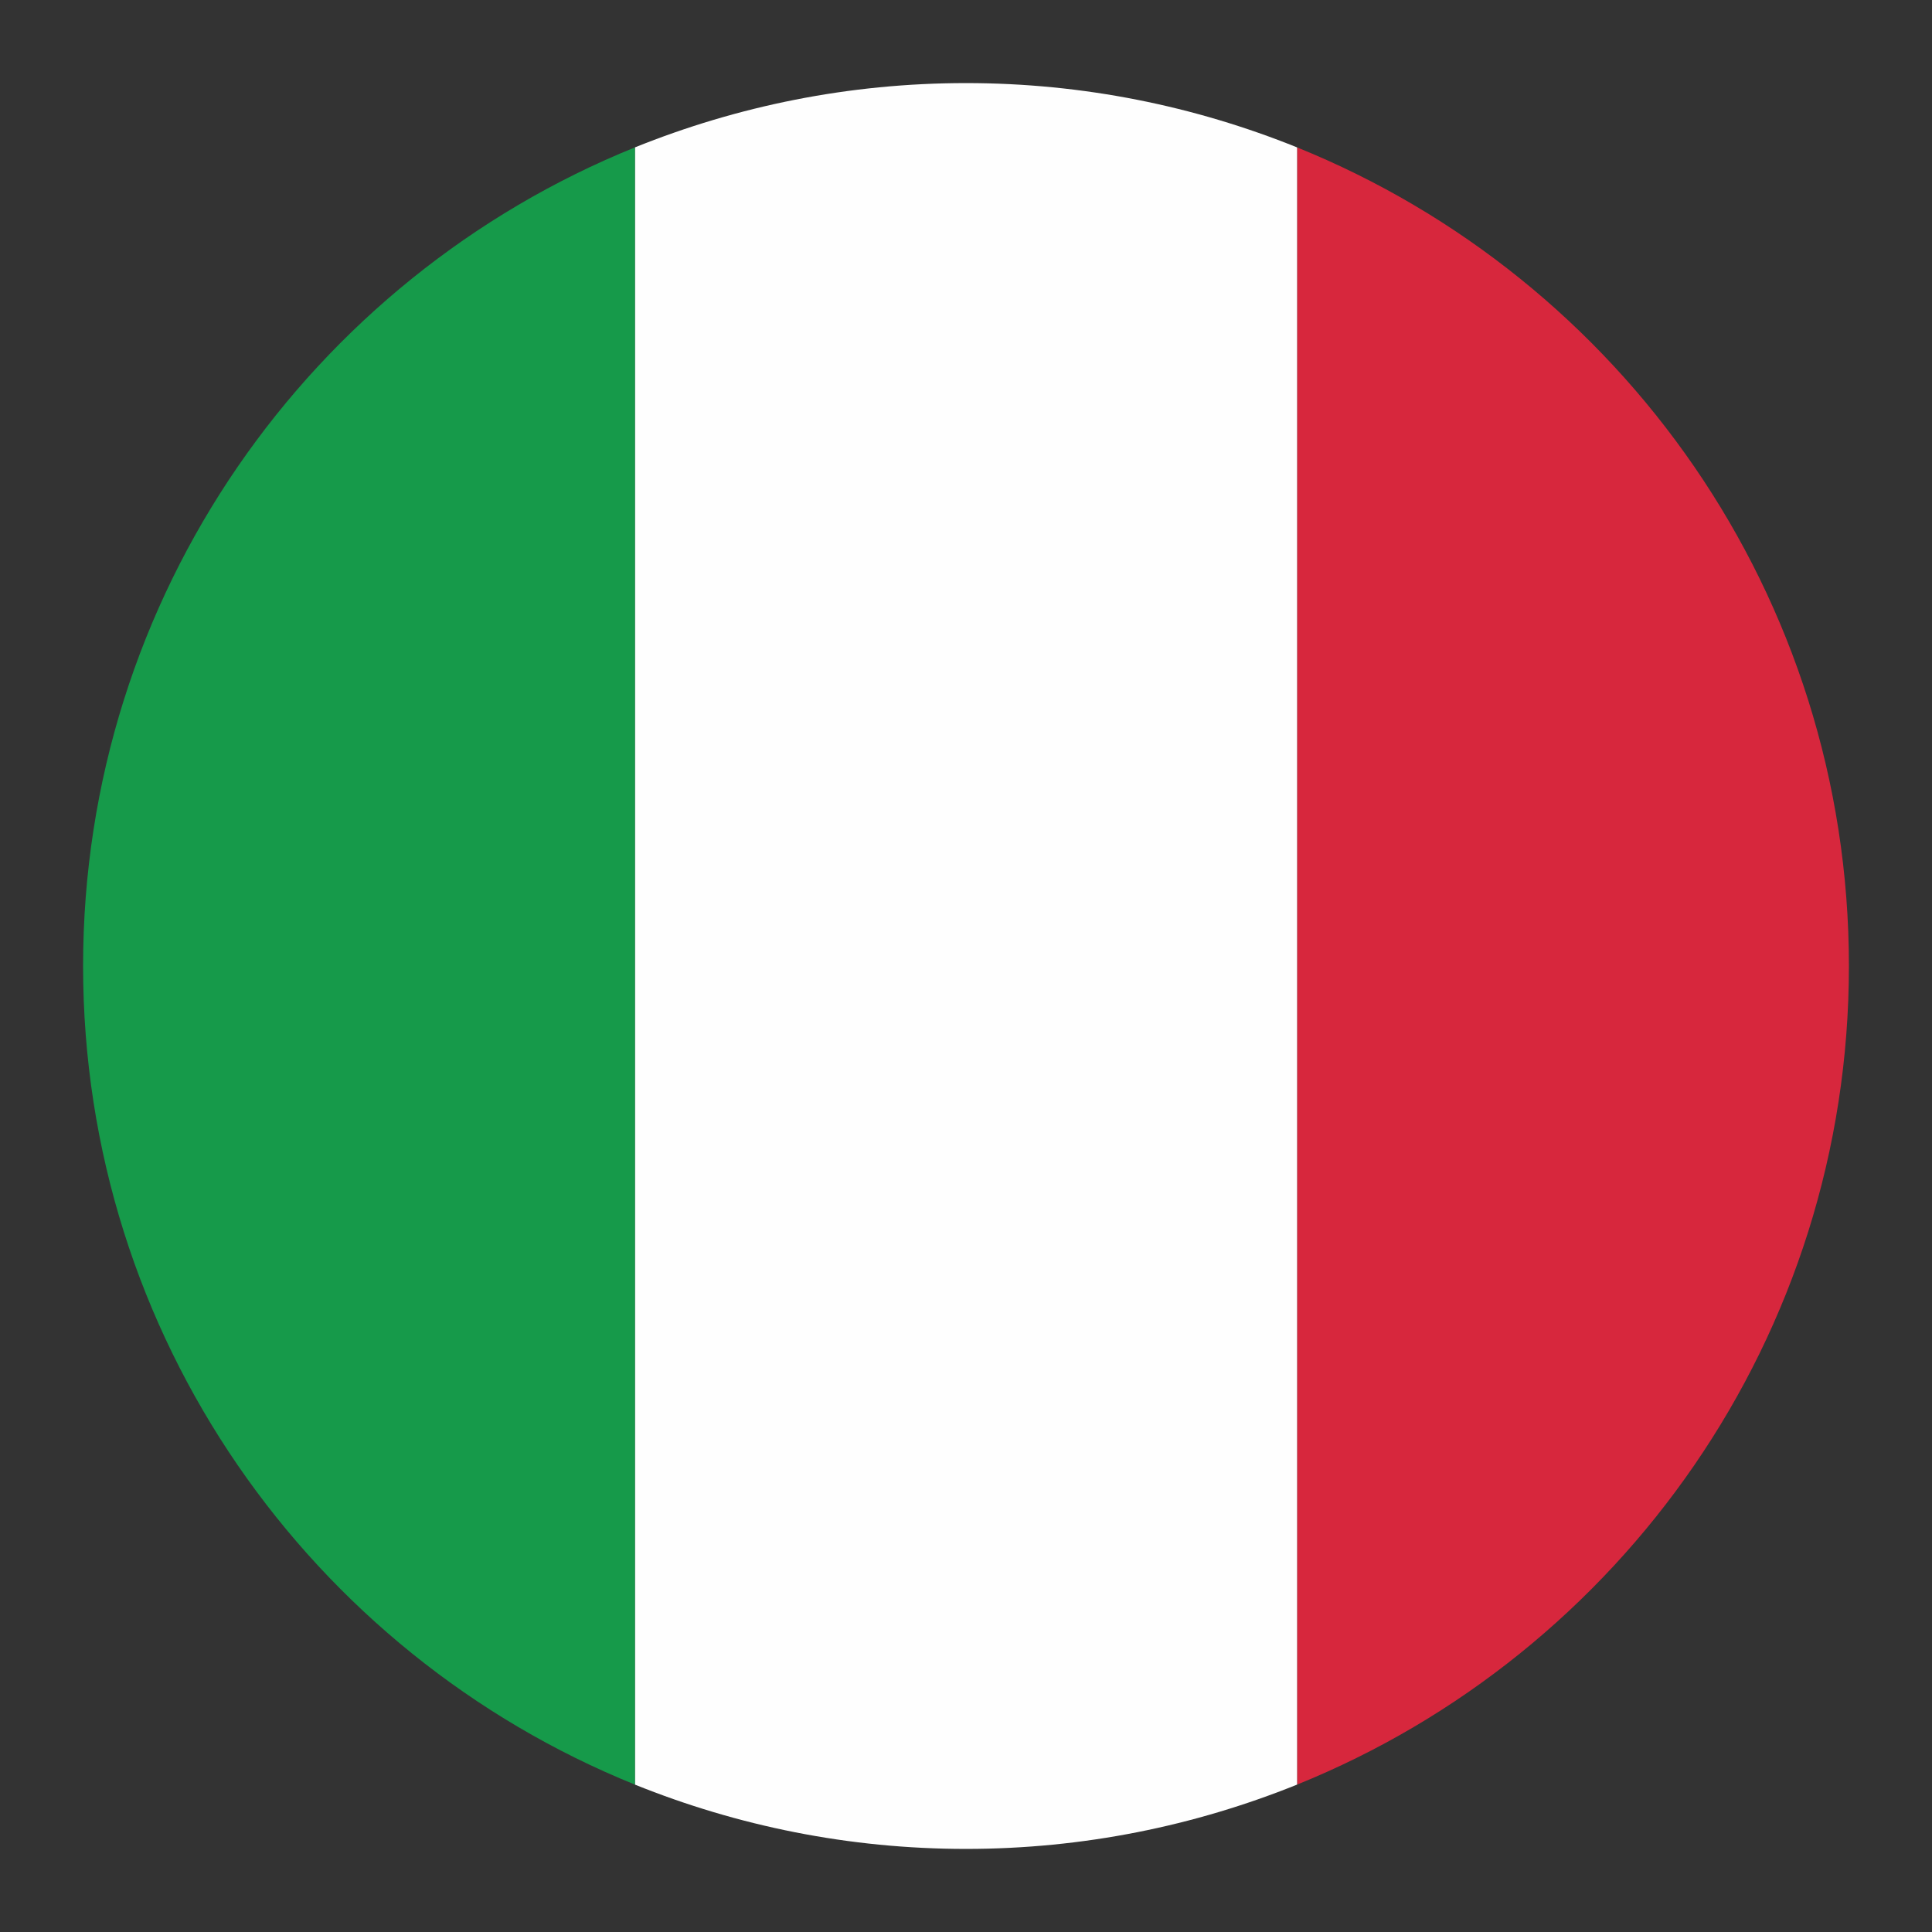
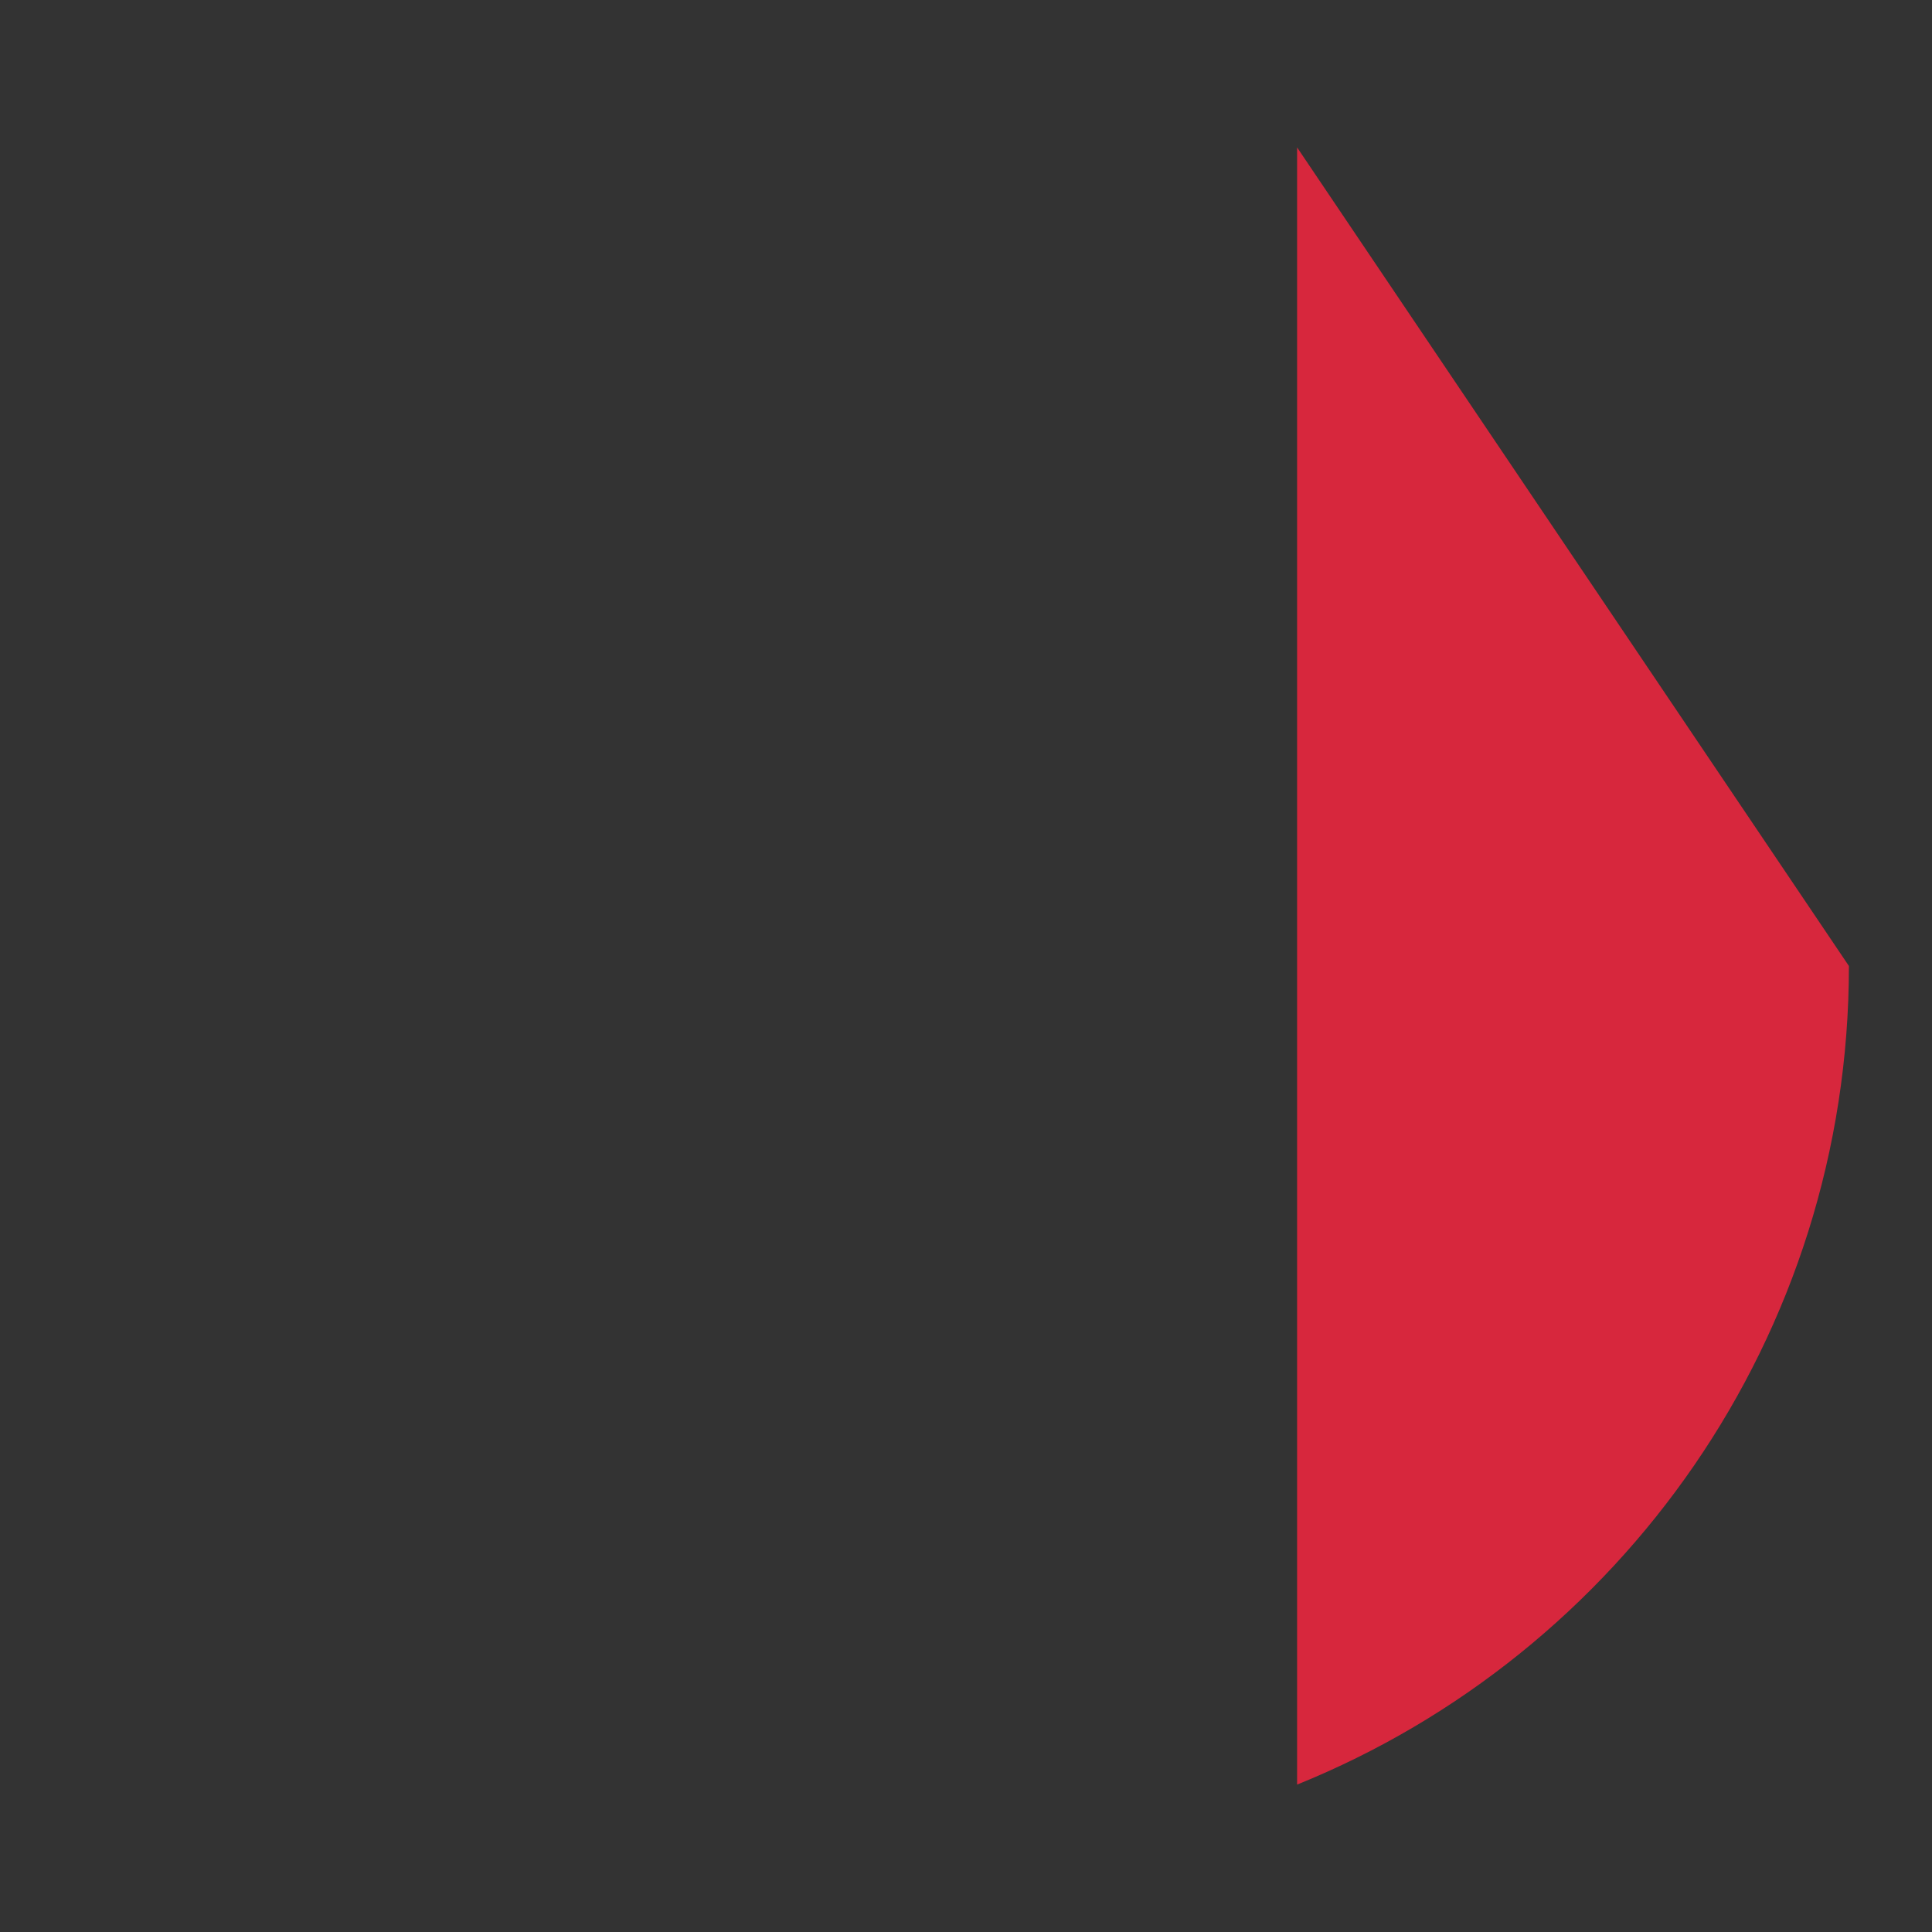
<svg xmlns="http://www.w3.org/2000/svg" xml:space="preserve" width="77.2mm" height="77.2mm" version="1.0" style="shape-rendering:geometricPrecision; text-rendering:geometricPrecision; image-rendering:optimizeQuality; fill-rule:evenodd; clip-rule:evenodd" viewBox="0 0 7720 7720">
  <rect x="0" y="0" width="7720" height="7720" fill="#333333" stroke="none" />
  <defs>
    <style type="text/css">  .fil1 {fill:#FEFEFE;fill-rule:nonzero} .fil0 {fill:#D7273D;fill-rule:nonzero} .fil2 {fill:#169A4A;fill-rule:nonzero}  </style>
  </defs>
  <g id="Katman_x0020_1">
-     <path class="fil0" d="M5183 589l0 6542c1293,-523 2205,-1791 2205,-3271l0 0c0,-1481 -912,-2748 -2205,-3271z" />
-     <path class="fil1" d="M5183 7131l0 -6542c-409,-165 -855,-257 -1323,-257 -468,0 -914,92 -1323,257l0 6542c409,165 855,257 1323,257 468,0 914,-92 1323,-257z" />
-     <path class="fil2" d="M2537 7131l0 -6542c-1293,523 -2205,1790 -2205,3271 0,1480 912,2748 2205,3271z" />
+     <path class="fil0" d="M5183 589l0 6542c1293,-523 2205,-1791 2205,-3271l0 0z" />
  </g>
</svg>